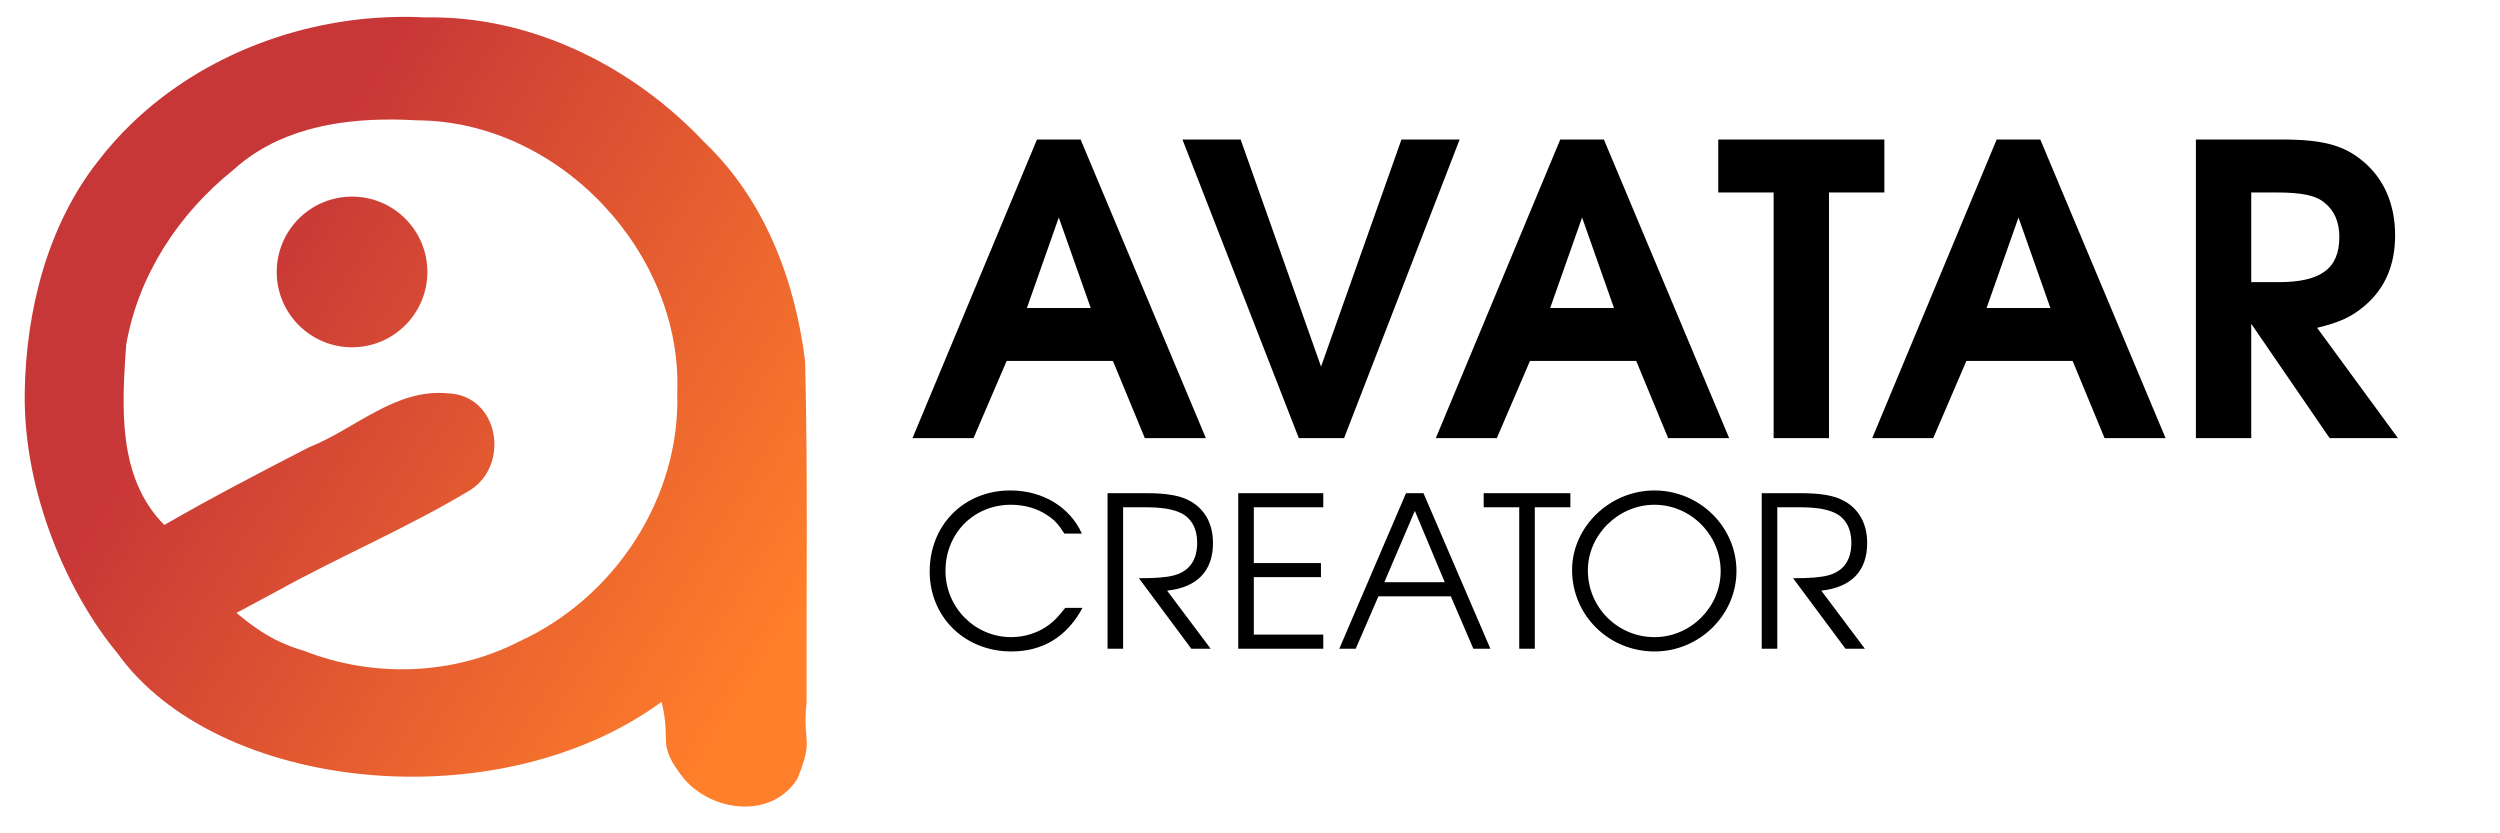
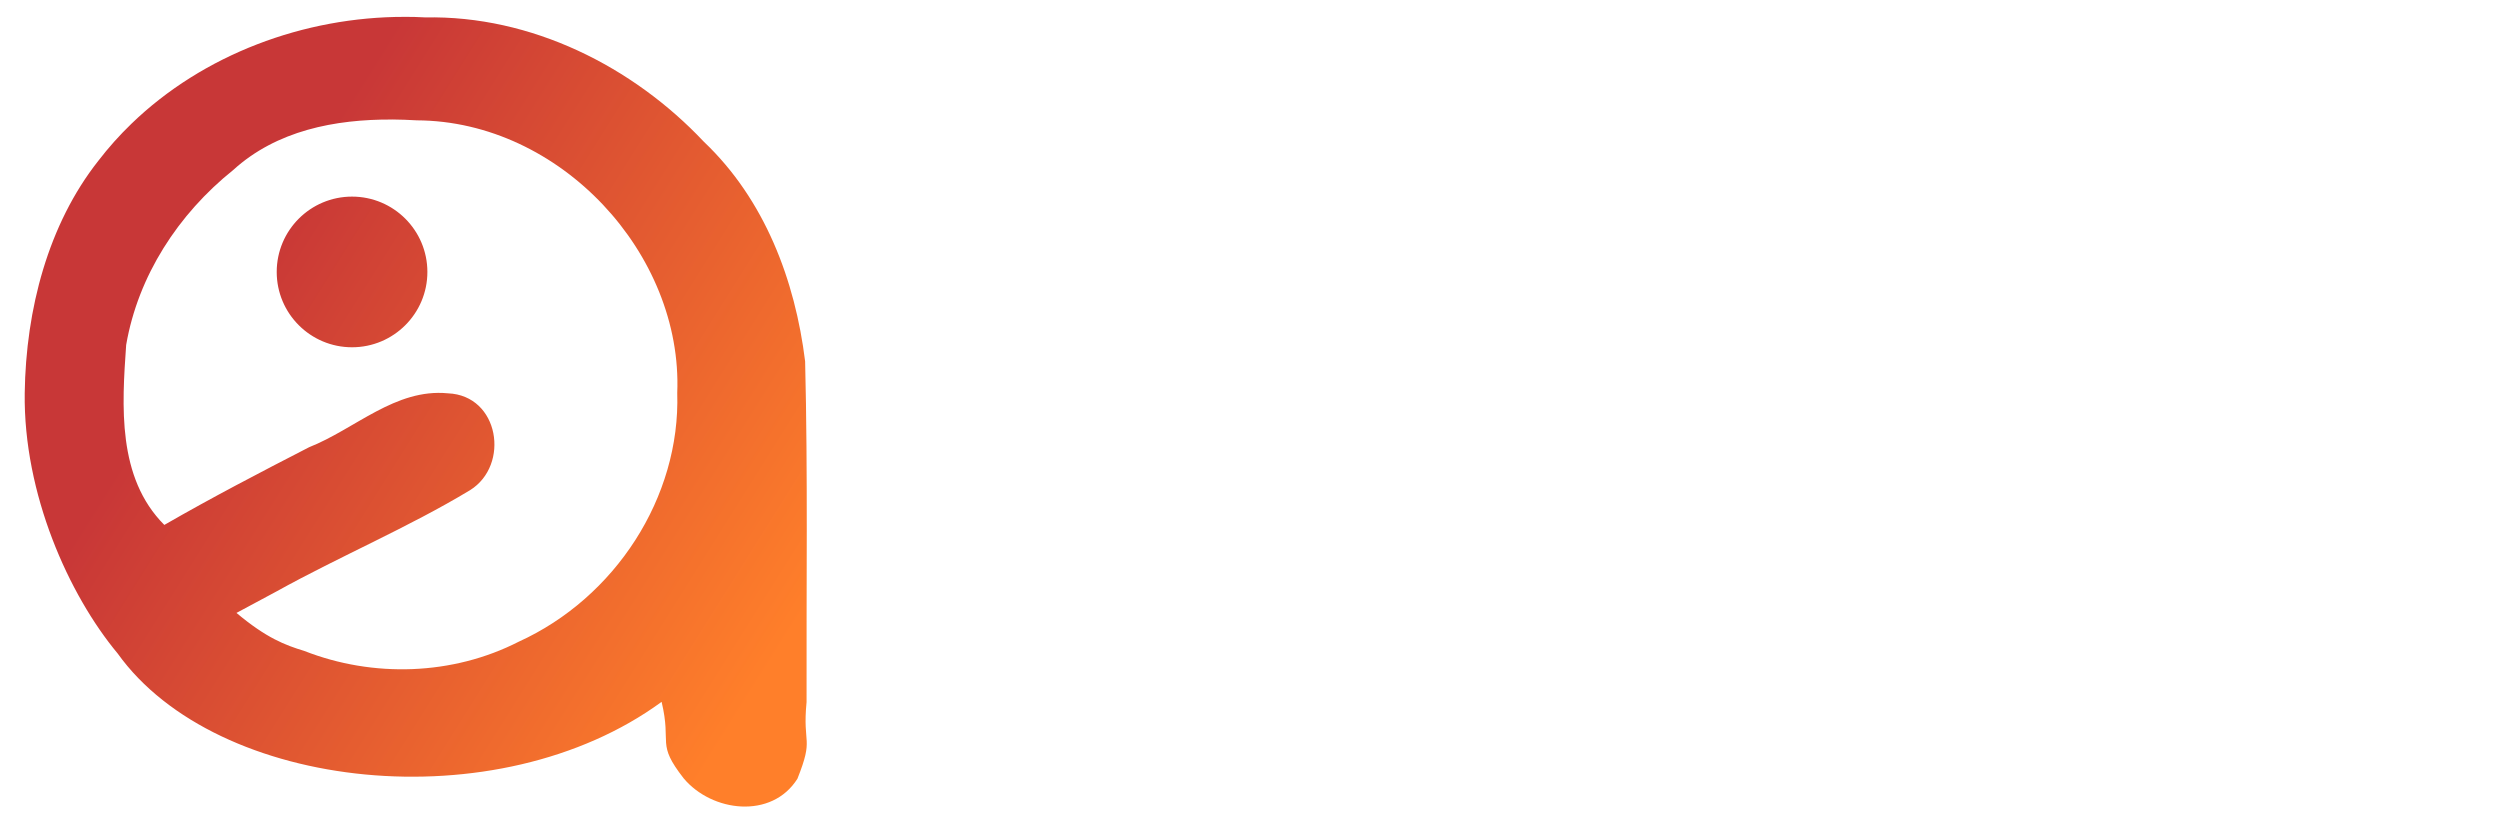
<svg xmlns="http://www.w3.org/2000/svg" xmlns:xlink="http://www.w3.org/1999/xlink" id="svg869" viewBox="0 0 60 20" version="1.1" height="20mm" width="60mm">
  <defs id="defs873">
    <linearGradient id="linearGradient881">
      <stop id="stop877" offset="0" style="stop-color:#c83737;stop-opacity:1" />
      <stop id="stop879" offset="1" style="stop-color:#ff7f2a;stop-opacity:1" />
    </linearGradient>
    <linearGradient gradientTransform="matrix(1.064,0,0,1.064,0.274,-19.404)" gradientUnits="userSpaceOnUse" y2="293.32" x2="15.273" y1="286.689" x1="4.698" id="linearGradient883" xlink:href="#linearGradient881" />
  </defs>
  <g id="g867" transform="matrix(1.191,0,0,1.191,-1.454,-332.17)">
    <path style="fill:url(#linearGradient883);fill-opacity:1;stroke-width:0.035" id="path865" d="m 9.378,279.24 c -2.03,-0.003 -4.067,0.759 -5.51,2.155 -0.24,0.232 -0.463,0.481 -0.667,0.747 -1.008,1.278 -1.459,2.989 -1.482,4.68 -0.027,2.028 0.887,4.063 1.874,5.248 1.993,2.782 7.654,3.392 10.96,0.973 0.208,0.869 -0.116,0.822 0.445,1.542 0.569,0.679 1.774,0.83 2.292,0.007 0.339,-0.851 0.098,-0.657 0.184,-1.545 -0.006,-2.288 0.027,-4.579 -0.029,-6.865 -0.201,-1.632 -0.813,-3.26 -2.04,-4.425 -1.431,-1.519 -3.479,-2.55 -5.62,-2.506 v -5.6e-4 c -0.135,-0.008 -0.271,-0.011 -0.406,-0.011 z m -0.252,2.068 c 0.165,9.1e-4 0.329,0.008 0.493,0.017 2.898,0.013 5.363,2.695 5.249,5.494 0.066,2.103 -1.252,4.129 -3.196,5.013 -1.33,0.679 -2.933,0.729 -4.32,0.185 -0.387,-0.117 -0.767,-0.263 -1.366,-0.766 0,0 0.542,-0.291 0.805,-0.432 1.283,-0.712 2.65,-1.286 3.903,-2.042 0.807,-0.505 0.589,-1.909 -0.447,-1.951 -1.058,-0.103 -1.871,0.72 -2.797,1.086 -0.982,0.505 -1.962,1.015 -2.918,1.566 -0.953,-0.954 -0.854,-2.401 -0.769,-3.627 0.24,-1.391 1.047,-2.635 2.156,-3.524 0.873,-0.796 2.051,-1.025 3.207,-1.018 z m -0.811,1.554 c -0.838,-1.3e-4 -1.518,0.679 -1.518,1.518 -1.346e-4,0.839 0.68,1.518 1.518,1.518 0.838,-1.7e-4 1.518,-0.68 1.518,-1.518 -1.649e-4,-0.838 -0.68,-1.518 -1.518,-1.518 z" />
    <g id="text887" style="font-style:normal;font-variant:normal;font-weight:normal;font-stretch:normal;font-size:9.003px;line-height:1.25;font-family:'URW Gothic';-inkscape-font-specification:'URW Gothic';letter-spacing:0px;word-spacing:0px;fill:#000000;fill-opacity:1;stroke:none;stroke-width:0.225" aria-label="AVATAR" />
    <g transform="matrix(0.905,0,0,0.905,1.992,26.336)" id="text895" style="font-style:normal;font-variant:normal;font-weight:normal;font-stretch:normal;font-size:4.69px;line-height:1.25;font-family:'URW Gothic';-inkscape-font-specification:'URW Gothic';letter-spacing:0px;word-spacing:0px;fill:#000000;fill-opacity:1;stroke:none;stroke-width:0.117" aria-label="CREATOR">
-       <path d="m 91.998,50.09 c -4.645,0 -8.086,3.461 -8.086,8.127 0,4.581 3.526,8.021 8.191,8.021 3.167,0 5.574,-1.477 7.137,-4.369 h -1.732 c -0.654,0.823 -1.035,1.245 -1.562,1.646 -1.056,0.823 -2.449,1.287 -3.863,1.287 -3.631,0 -6.586,-2.975 -6.586,-6.648 0,-3.758 2.83,-6.629 6.566,-6.629 1.351,0 2.616,0.358 3.65,1.055 0.697,0.443 1.12,0.907 1.711,1.836 h 1.752 c -1.203,-2.681 -3.948,-4.326 -7.178,-4.326 z m 64.602,0 c -4.476,0 -8.256,3.651 -8.256,7.979 0,4.539 3.673,8.17 8.275,8.17 4.497,0 8.213,-3.652 8.213,-8.064 0,-4.454 -3.715,-8.084 -8.232,-8.084 z m -54.848,0.273 v 15.602 h 1.562 v -14.188 h 2.195 c 1.647,0 2.743,0.169 3.588,0.57 1.056,0.507 1.646,1.562 1.646,2.977 0,1.773 -0.801,2.892 -2.363,3.293 -0.739,0.19 -1.753,0.275 -3.484,0.275 l 5.258,7.072 h 1.941 l -4.369,-5.826 c 2.998,-0.317 4.602,-1.964 4.602,-4.771 0,-1.942 -0.824,-3.421 -2.344,-4.244 -0.971,-0.528 -2.3,-0.76 -4.369,-0.76 z m 13.109,0 v 15.602 h 8.529 v -1.414 h -6.967 v -5.764 h 6.734 v -1.414 h -6.734 v -5.596 h 6.967 v -1.414 z m 16.826,0 -6.691,15.602 h 1.646 l 2.279,-5.258 h 7.262 l 2.26,5.258 h 1.709 l -6.713,-15.602 z m 7.791,0 v 1.414 h 3.566 v 14.188 h 1.562 v -14.188 h 3.568 v -1.414 z m 27.887,0 v 15.602 h 1.562 v -14.188 h 2.195 c 1.647,0 2.745,0.169 3.59,0.57 1.056,0.507 1.646,1.562 1.646,2.977 0,1.773 -0.803,2.892 -2.365,3.293 -0.739,0.19 -1.751,0.275 -3.482,0.275 l 5.256,7.072 h 1.943 l -4.371,-5.826 c 2.998,-0.317 4.604,-1.964 4.604,-4.771 0,-1.942 -0.824,-3.421 -2.344,-4.244 -0.971,-0.528 -2.302,-0.76 -4.371,-0.76 z m -10.766,1.162 c 3.652,0 6.648,3.018 6.648,6.67 0,3.61 -3.019,6.607 -6.629,6.607 -3.716,0 -6.691,-2.997 -6.691,-6.691 0,-3.568 3.062,-6.586 6.672,-6.586 z m -24.025,0.611 2.998,7.156 h -6.059 z M 94.674,14.891 82.189,44.842 h 6.121 l 3.322,-7.74 h 10.66 l 3.201,7.74 h 6.121 L 99.051,14.891 Z m 14.59,0 11.672,29.951 h 4.541 l 11.59,-29.951 h -5.836 l -8.064,22.777 -8.066,-22.777 z m 37.895,0 -12.482,29.951 h 6.119 l 3.324,-7.74 h 10.658 l 3.203,7.74 h 6.119 L 151.535,14.891 Z m 15.848,0 v 5.311 h 5.553 v 24.641 h 5.553 V 20.201 h 5.553 v -5.311 z m 27.924,0 -12.482,29.951 h 6.119 l 3.324,-7.74 h 10.658 l 3.203,7.74 h 6.119 L 195.307,14.891 Z m 19.982,0 v 29.951 h 5.551 v -11.469 l 7.863,11.469 h 6.85 l -8.105,-11.064 c 2.31,-0.567 3.445,-1.093 4.742,-2.188 2.067,-1.743 3.08,-4.095 3.08,-7.094 0,-3.08 -1.095,-5.632 -3.162,-7.375 -1.945,-1.662 -4.092,-2.23 -8.186,-2.23 z m 5.551,5.311 h 2.473 c 2.594,0 4.013,0.283 4.904,1.053 0.973,0.77 1.459,1.945 1.459,3.404 0,3.161 -1.823,4.539 -6.119,4.539 h -2.717 z m -119.602,2.512 3.203,9.078 h -6.404 z m 52.486,0 3.201,9.078 h -6.402 z m 43.771,0 3.201,9.078 h -6.402 z" style="stroke-width:0.528" transform="matrix(0.222,0,0,0.222,1.22,278.877)" id="path897" />
-     </g>
+       </g>
  </g>
</svg>